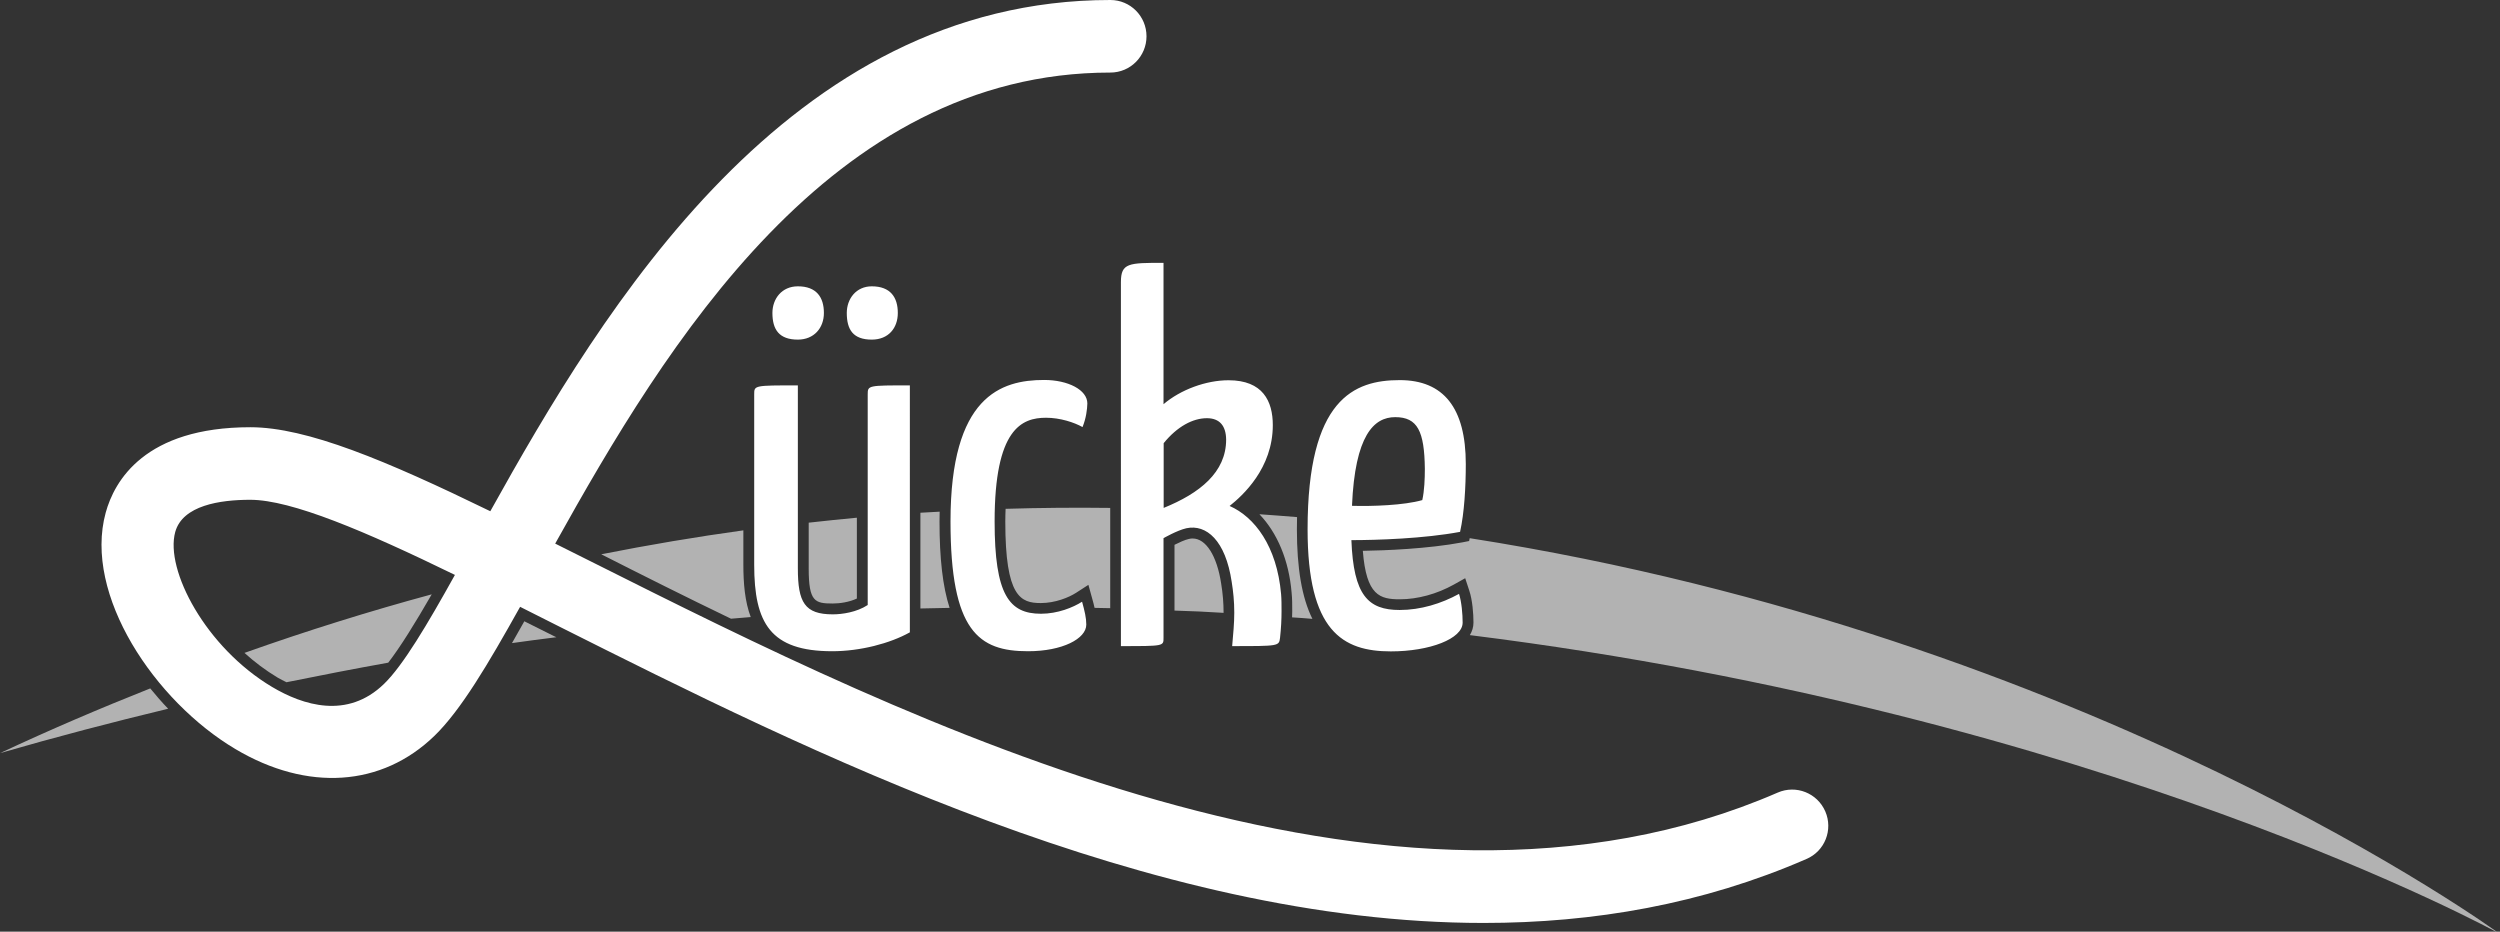
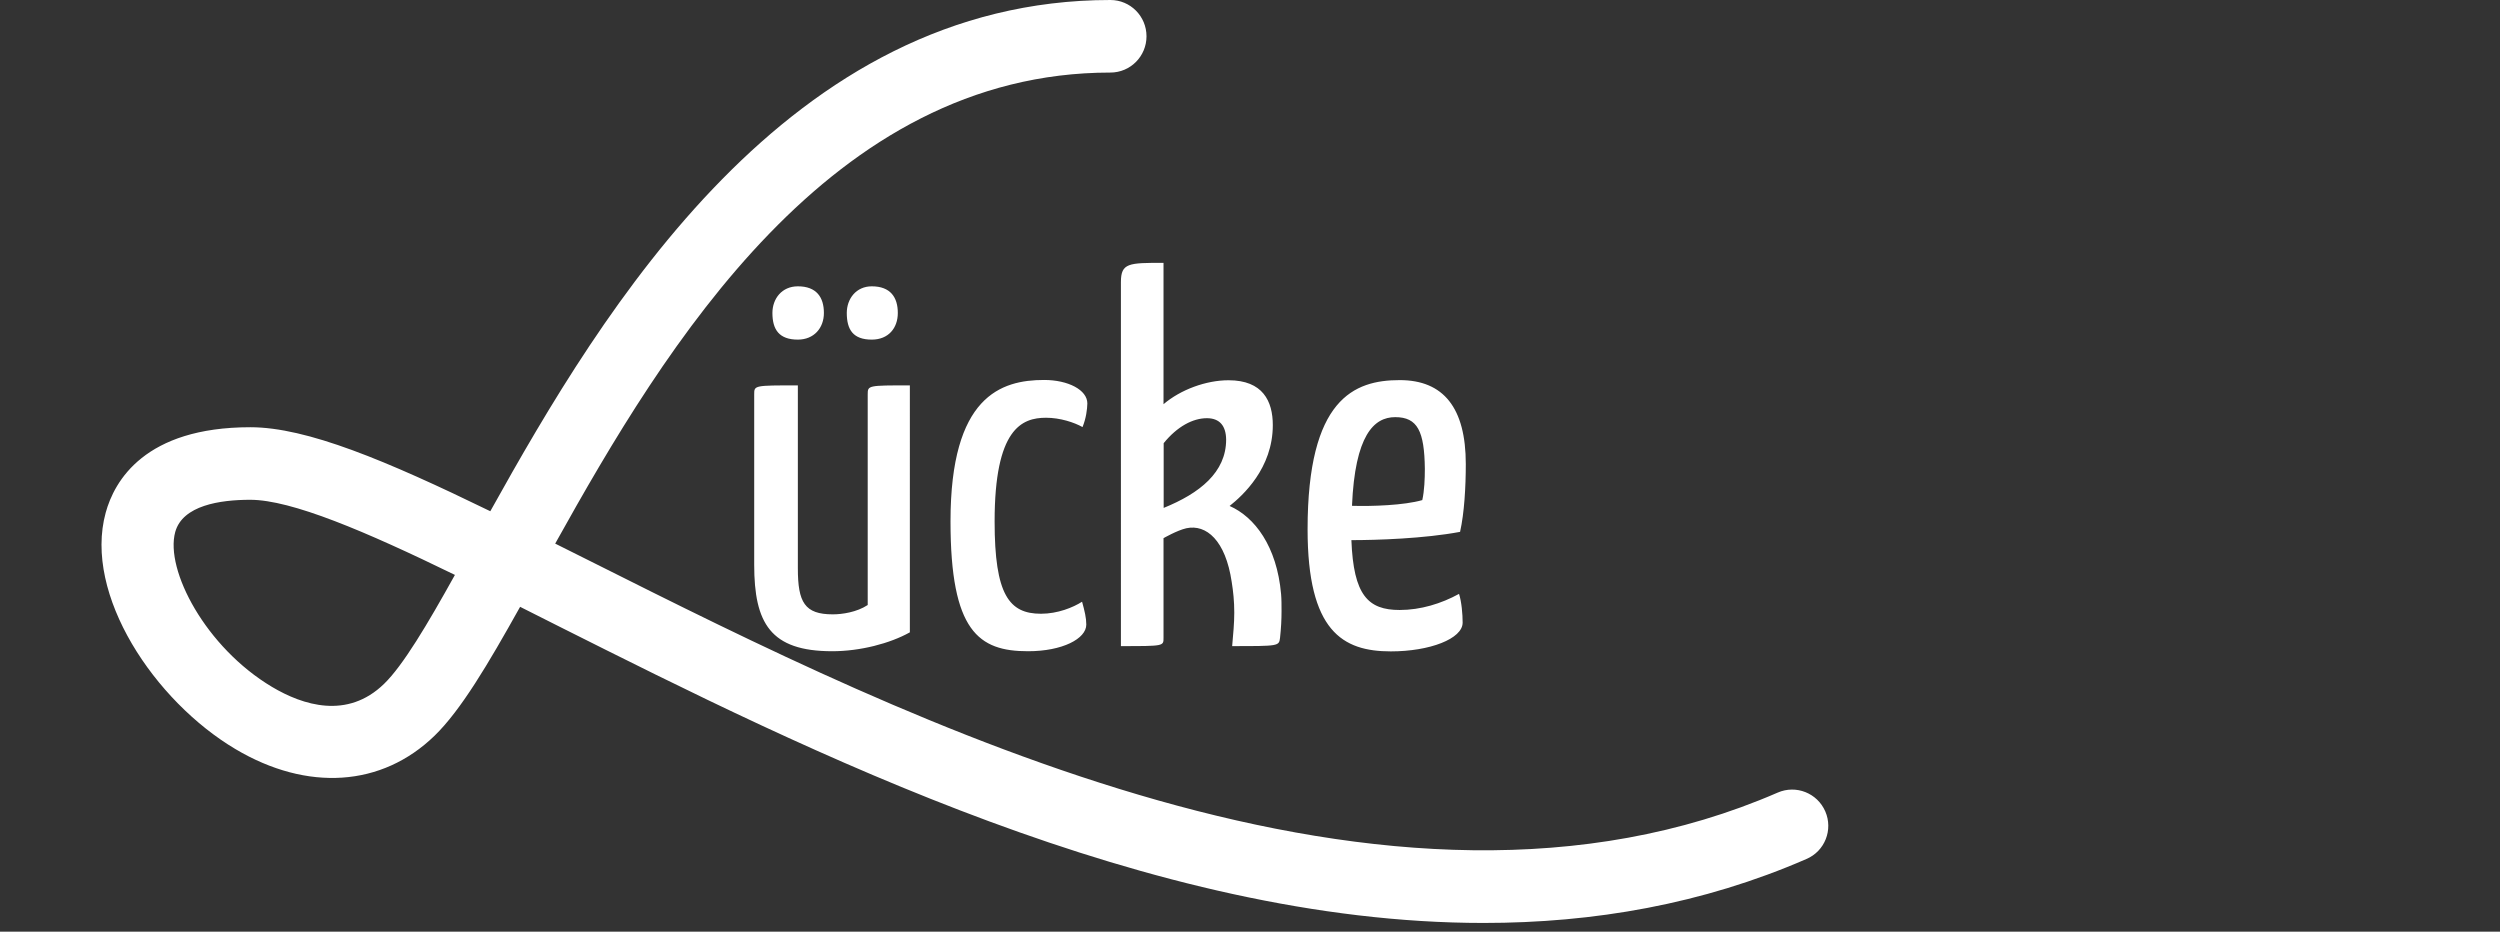
<svg xmlns="http://www.w3.org/2000/svg" version="1.1" id="Ebene_1" x="0px" y="0px" viewBox="0 0 166.07 61.89" style="enable-background:new 0 0 166.07 61.89;" xml:space="preserve">
  <rect x="0" y="0" width="166.07" height="61.89" fill="#333333" stroke="none" />
  <style type="text/css">
	.st0{fill:#B2B2B2;}
	.st1{fill:#FFFFFF;}
</style>
  <g>
    <g>
      <g>
        <g>
-           <path class="st0" d="M0,50.03c3.76-1.09,7.48-2.06,11.17-2.95c-0.42-0.43-0.81-0.89-1.19-1.35C6.68,47.04,3.35,48.46,0,50.03       M25.79,44.02c0.81-1.05,1.77-2.6,2.89-4.54c-4.1,1.11-8.24,2.4-12.44,3.89c0.66,0.6,1.4,1.16,2.2,1.64      c0.2,0.12,0.4,0.21,0.59,0.31C21.3,44.86,23.56,44.42,25.79,44.02 M34.01,42.72c0.99-0.14,1.97-0.27,2.95-0.39      c-0.04-0.02-0.08-0.04-0.13-0.06c-0.67-0.34-1.34-0.67-2-1C34.55,41.77,34.27,42.25,34.01,42.72 M48.56,41.1      c0.44-0.04,0.87-0.07,1.31-0.11c-0.39-1.03-0.49-2.24-0.49-3.49v-2.27c-3.11,0.43-6.26,0.96-9.44,1.59      C42.66,38.2,45.55,39.65,48.56,41.1 M55.32,40.09c0.46,0,1.09-0.09,1.6-0.33v-5.37c-1.06,0.1-2.13,0.21-3.2,0.33v3.04      C53.72,39.97,54.13,40.09,55.32,40.09 M63.08,40.38c-0.46-1.42-0.67-3.3-0.67-5.74c0-0.22,0.01-0.43,0.01-0.65      c-0.43,0.02-0.85,0.04-1.28,0.07v6.36C61.8,40.4,62.44,40.39,63.08,40.38 M72.71,40.38c0.35,0.01,0.69,0.01,1.04,0.02v-6.66      c-2.29-0.03-4.61-0.01-6.95,0.06c-0.01,0.27-0.02,0.54-0.02,0.84c0,5.02,1.02,5.42,2.36,5.42c0.95,0,1.86-0.37,2.34-0.68      l0.82-0.53l0.26,0.94C72.62,40,72.67,40.19,72.71,40.38 M81.28,40.71C81.28,40.7,81.28,40.7,81.28,40.71      c0-0.65-0.05-1.27-0.16-1.94c-0.28-1.85-1.01-3-1.9-3c-0.08,0-0.16,0.01-0.24,0.03c-0.28,0.06-0.66,0.24-0.96,0.39v4.37      C79.11,40.59,80.2,40.64,81.28,40.71 M87.18,41.11c-0.7-1.41-1.03-3.37-1.03-5.95c0-0.28,0.01-0.54,0.01-0.81      c-0.83-0.07-1.66-0.13-2.5-0.19c1.18,1.23,1.96,3.05,2.14,5.22c0.04,0.38,0.04,0.79,0.04,1.22c0,0.13-0.01,0.28-0.01,0.41      C86.29,41.04,86.74,41.07,87.18,41.11 M166,62c0,0-27-19.76-68.37-26.25l-0.04,0.19l-0.46,0.09c-2.29,0.43-5.17,0.54-6.6,0.56      c0.23,2.98,1.14,3.22,2.46,3.22c1.18,0,2.46-0.35,3.59-0.98l0.75-0.42l0.27,0.82c0.21,0.62,0.28,1.53,0.28,2.13      c0,0.3-0.09,0.58-0.24,0.83C139.61,47.43,166,62,166,62" />
-         </g>
+           </g>
      </g>
      <path class="st1" d="M16.62,33.2c-2,0-4.49,0.37-4.98,2.14c-0.69,2.52,2.03,7.67,6.43,10.29c2.05,1.22,5,2.17,7.44-0.2    c1.26-1.22,2.87-3.93,4.71-7.24C24.27,35.29,19.36,33.2,16.62,33.2 M98.55,61.31c-22.16,0-44.94-11.43-61.4-19.69    c-0.88-0.44-1.75-0.88-2.6-1.31c-2.15,3.85-3.94,6.87-5.69,8.57c-3.5,3.39-8.44,3.72-13.22,0.88c-5.36-3.18-10.11-10.25-8.62-15.7    c0.58-2.12,2.6-5.68,9.61-5.68c3.75,0,9.02,2.21,15.94,5.58C40.09,20.45,52.37,0,73.76,0c1.33,0,2.4,1.08,2.4,2.41    c0,1.33-1.07,2.41-2.4,2.41c-18.58,0-29.53,18.09-36.88,31.29c0.79,0.39,1.6,0.8,2.42,1.21c21.09,10.58,52.95,26.56,78.79,15.33    c1.22-0.53,2.63,0.03,3.16,1.25c0.53,1.22-0.03,2.64-1.25,3.16C113.09,60.07,105.85,61.31,98.55,61.31 M89.81,33.6    c1.31,0.04,3.46-0.03,4.67-0.38c0.14-0.63,0.17-1.42,0.17-2.08c-0.03-2.49-0.48-3.43-1.97-3.43    C91.26,27.71,90.01,28.92,89.81,33.6 M97.37,30.83c0,1.52-0.1,3.25-0.38,4.5c-2.38,0.45-5.56,0.55-7.22,0.55    c0.14,3.67,1.11,4.64,3.21,4.64c1.38,0,2.76-0.42,3.94-1.07c0.17,0.52,0.24,1.35,0.24,1.91c0,1.07-2.18,1.91-4.77,1.91    c-3.21,0-5.53-1.35-5.53-8.11c0-8.66,3.08-9.91,6.12-9.91C95.89,25.25,97.37,27.09,97.37,30.83 M80.17,27.78    c-0.93,0-1.97,0.55-2.87,1.66v4.3c2.39-0.97,4.15-2.36,4.15-4.54C81.44,28.3,81.03,27.78,80.17,27.78 M74.46,18.74    c0-1.28,0.52-1.28,2.83-1.28v9.39c1.14-0.97,2.83-1.59,4.32-1.59c2.28,0,2.94,1.39,2.94,2.98c0,2.87-2,4.68-2.87,5.37    c1.66,0.73,3.14,2.67,3.42,5.85c0.03,0.35,0.03,0.73,0.03,1.14c0,0.55-0.03,1.14-0.1,1.77c-0.07,0.55-0.07,0.55-3.18,0.55    c0.07-0.8,0.14-1.53,0.14-2.22c0-0.76-0.07-1.42-0.17-2.04c-0.41-2.77-1.69-3.85-3.01-3.57c-0.62,0.14-1.52,0.66-1.52,0.66v6.62    c0,0.55,0.03,0.55-2.83,0.55V18.74z M71.91,28.37c-0.55-0.31-1.49-0.62-2.42-0.62c-1.62,0-3.42,0.73-3.42,6.89    c0,4.88,0.97,6.13,3.08,6.13c1.11,0,2.14-0.42,2.73-0.8c0.17,0.62,0.28,1.07,0.28,1.52c0,0.94-1.59,1.77-3.87,1.77    c-3.28,0-5.15-1.32-5.15-8.63c0-8.31,3.35-9.39,6.22-9.39c1.59,0,2.87,0.66,2.87,1.56C72.22,27.19,72.15,27.78,71.91,28.37     M57.91,19.02c1.24,0,1.73,0.73,1.73,1.77c0,1-0.62,1.77-1.73,1.77c-1.24,0-1.66-0.66-1.66-1.77    C56.25,19.85,56.87,19.02,57.91,19.02 M53,19.02c1.24,0,1.73,0.73,1.73,1.77c0,1-0.66,1.77-1.73,1.77c-1.24,0-1.69-0.66-1.69-1.77    C51.31,19.85,51.93,19.02,53,19.02 M60.43,42.01c-1.31,0.73-3.28,1.25-5.15,1.25c-4.11,0-5.18-1.87-5.18-5.75V26.19    c0-0.59,0-0.59,2.9-0.59v12.16c0,2.25,0.45,3.05,2.32,3.05c0.62,0,1.59-0.14,2.32-0.62V26.19c0-0.59,0.03-0.59,2.8-0.59V42.01z" />
    </g>
  </g>
</svg>